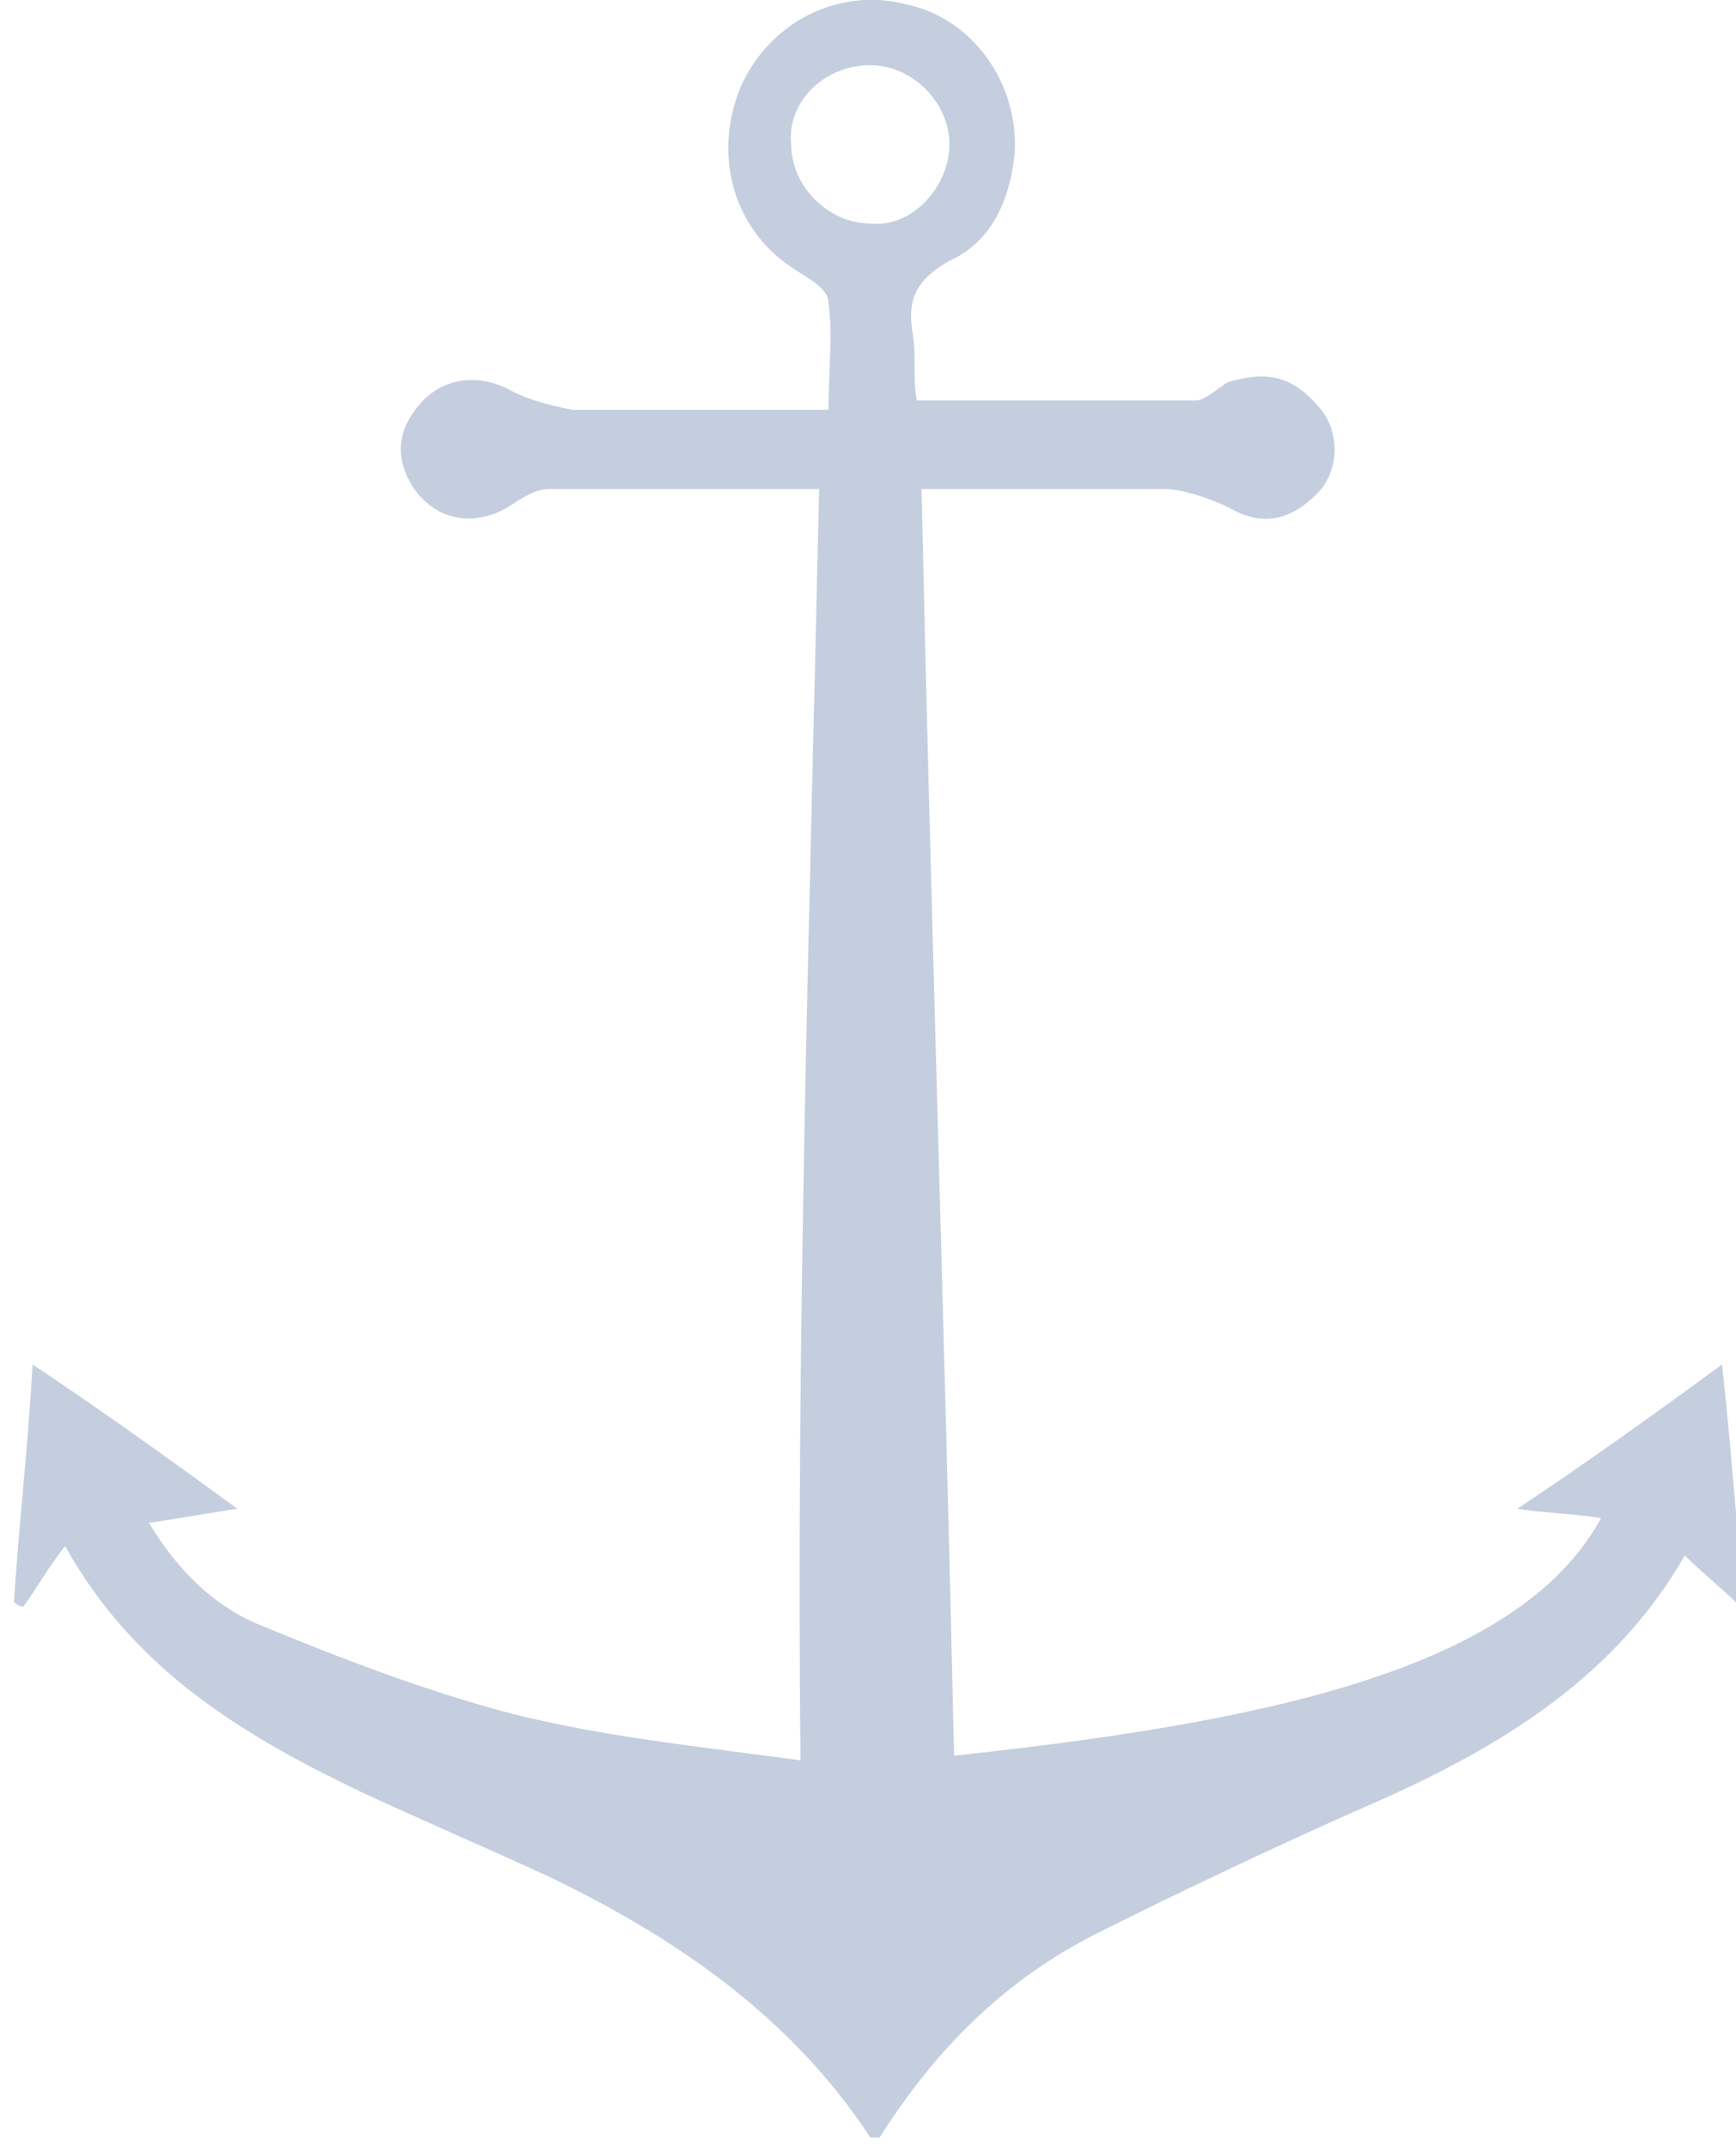
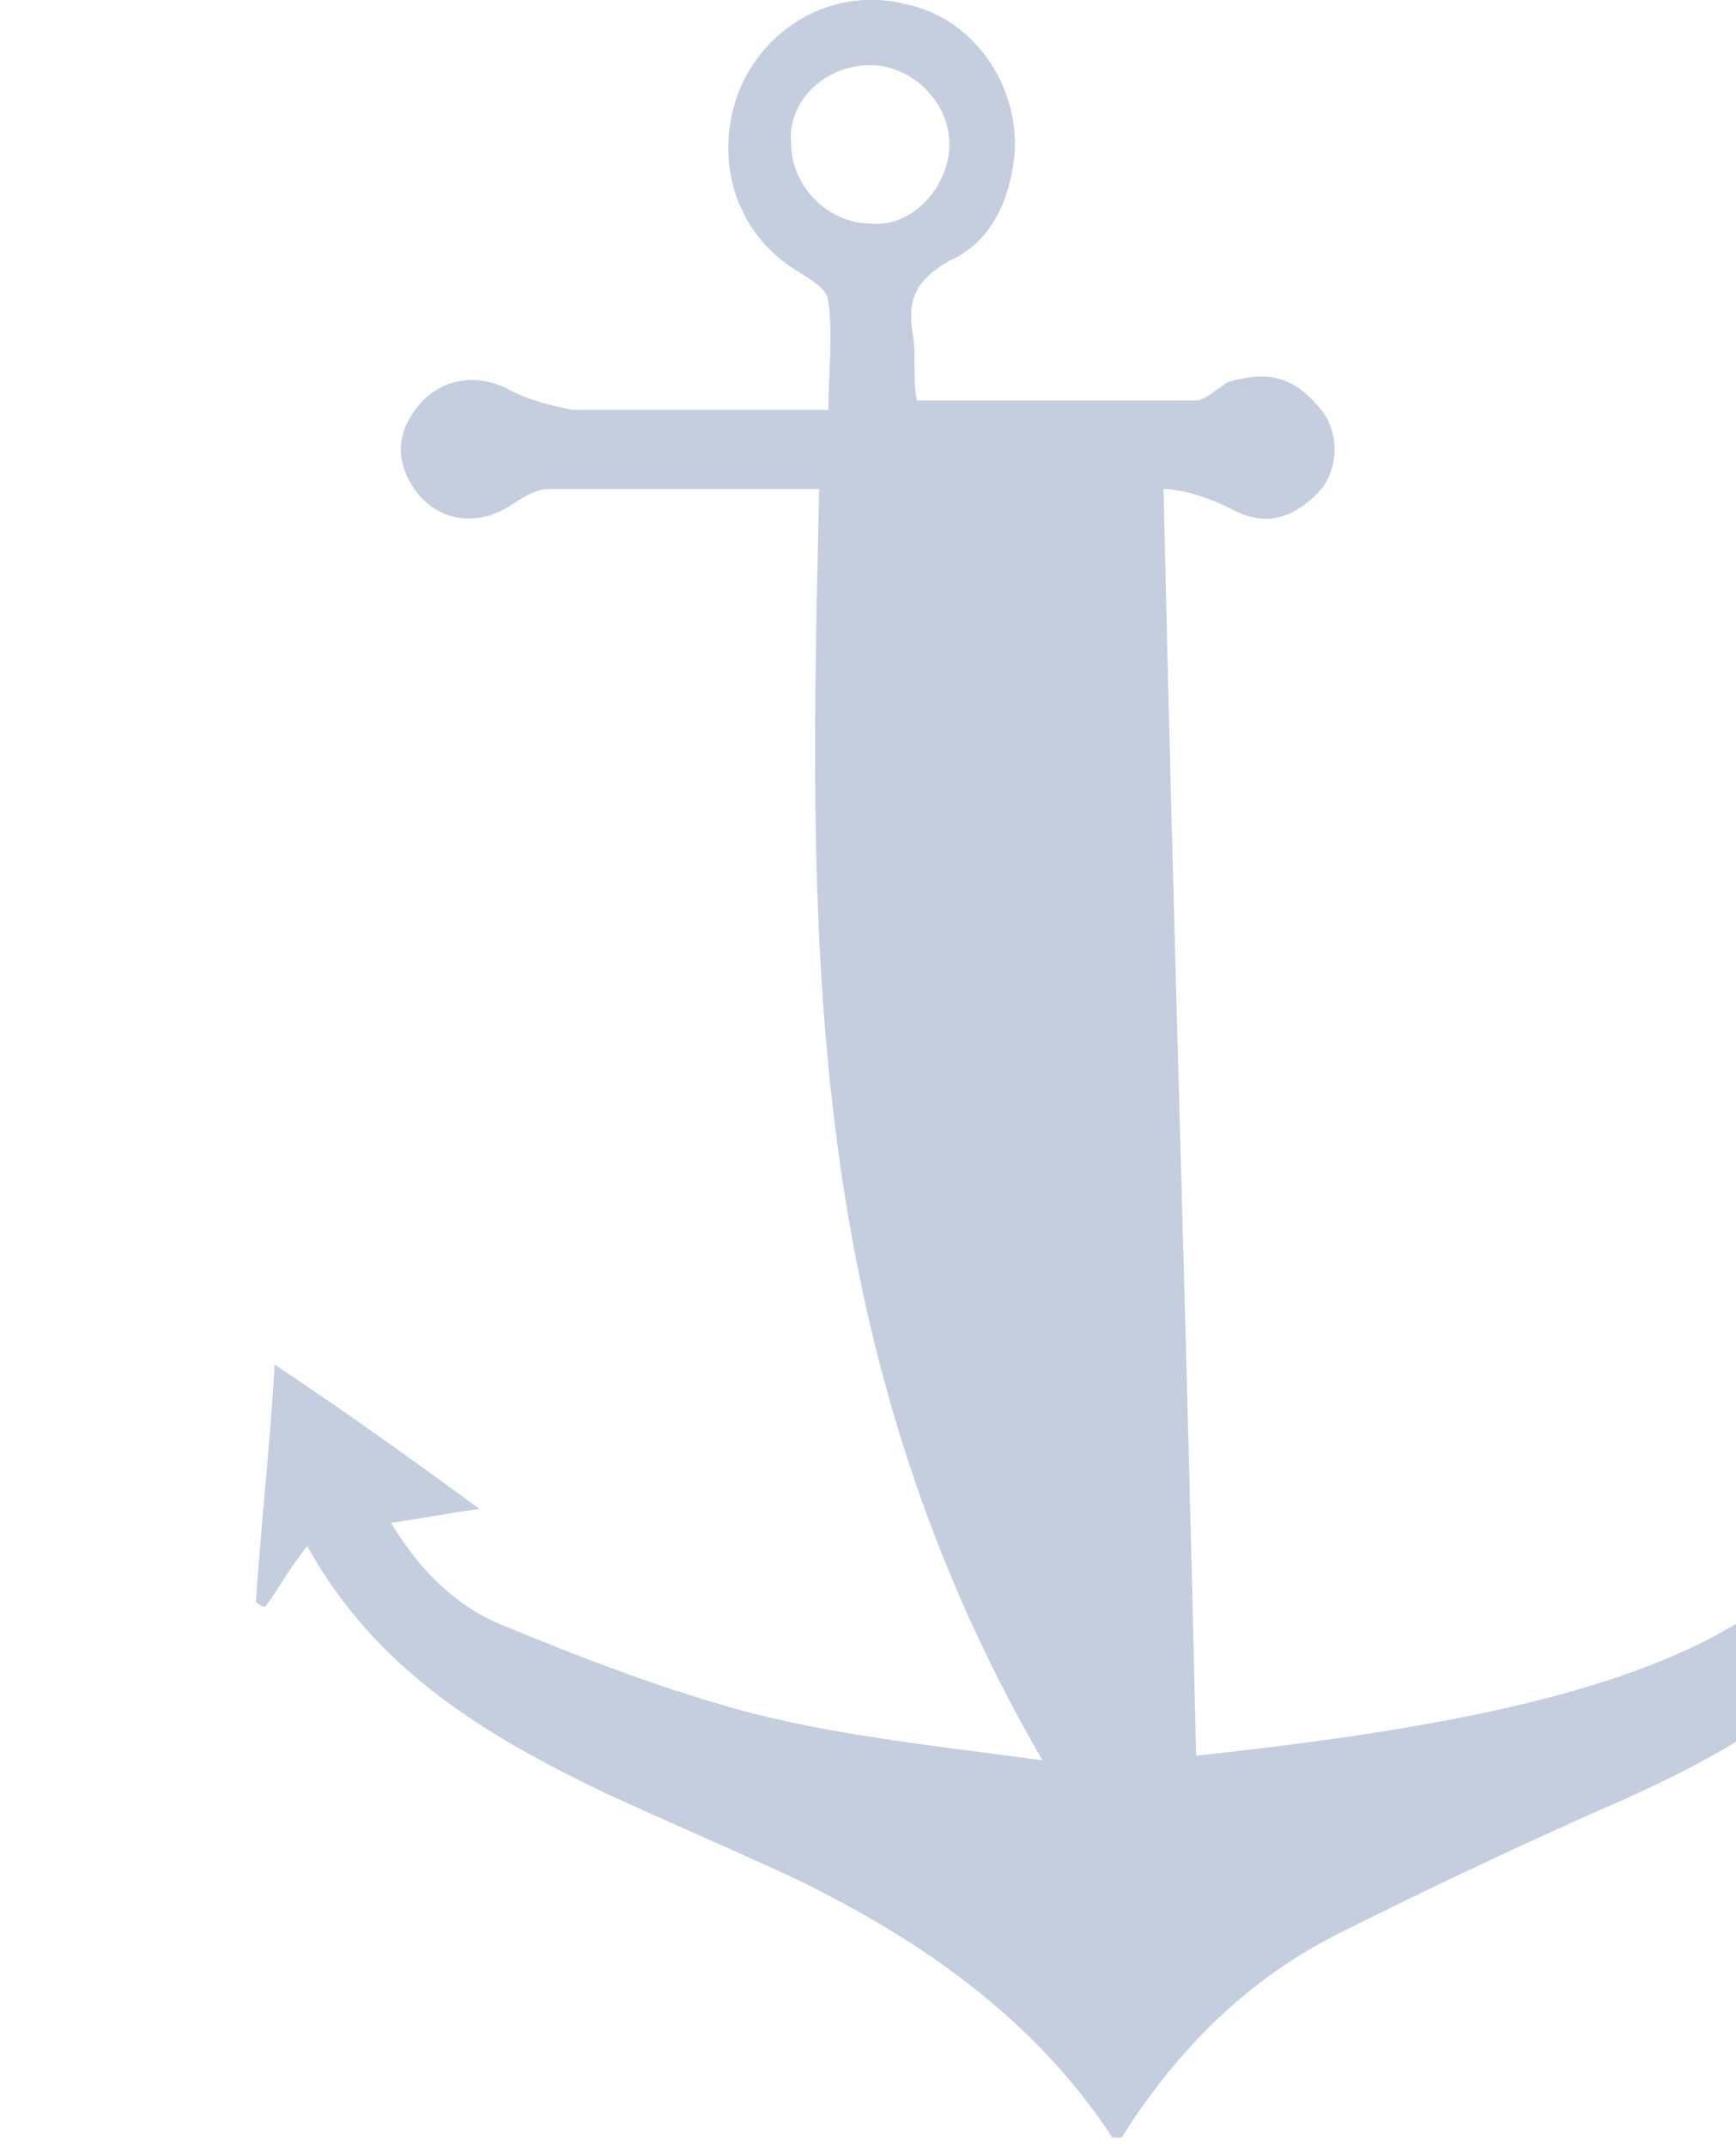
<svg xmlns="http://www.w3.org/2000/svg" version="1.1" x="0px" y="0px" width="37.3px" height="46.1px" viewBox="0 0 37.3 46.1" enable-background="new 0 0 37.3 46.1" xml:space="preserve">
  <defs>
</defs>
-   <path fill="#C4CEDE" d="M17.6,10.5c-2,0-3.9,0-5.8,0c-0.3,0-0.6,0.2-0.9,0.4c-0.7,0.4-1.5,0.3-2-0.4C8.5,9.9,8.5,9.3,9,8.7  c0.5-0.6,1.3-0.7,2-0.3c0.4,0.2,0.8,0.3,1.3,0.4c1.8,0,3.5,0,5.5,0c0-0.8,0.1-1.6,0-2.3c0-0.3-0.4-0.5-0.7-0.7  c-1.3-0.8-1.8-2.4-1.2-3.9c0.6-1.4,2.1-2.2,3.6-1.8c1.4,0.3,2.4,1.7,2.3,3.2c-0.1,1-0.5,1.9-1.4,2.3c-0.7,0.4-0.9,0.8-0.8,1.5  c0.1,0.5,0,1,0.1,1.5c2.1,0,4,0,6,0c0.2,0,0.5-0.3,0.7-0.4C27.1,8,27.7,8,28.3,8.7c0.5,0.5,0.5,1.4,0,1.9c-0.6,0.6-1.2,0.7-1.9,0.3  c-0.4-0.2-1-0.4-1.4-0.4c-1.7,0-3.4,0-5.2,0c0.2,9.1,0.5,18.2,0.7,27.2c6.5-0.7,12.1-1.8,13.9-5.1c-0.6-0.1-1.1-0.1-1.8-0.2  c1.5-1,2.9-2,4.4-3.1c0.2,1.8,0.3,3.4,0.5,5.3c-0.5-0.5-0.9-0.8-1.3-1.2c-1.6,2.8-4.3,4.3-7.1,5.5c-1.8,0.8-3.7,1.7-5.5,2.6  c-2,1-3.5,2.5-4.7,4.4c-0.1,0-0.2,0-0.2,0c-1.7-2.6-4.2-4.3-6.9-5.6c-1.3-0.6-2.7-1.2-4-1.8c-2.5-1.2-4.9-2.6-6.4-5.3  c-0.4,0.5-0.6,0.9-0.9,1.3c-0.1,0-0.2-0.1-0.2-0.1c0.1-1.6,0.3-3.3,0.4-5.1c1.5,1,2.9,2,4.4,3.1c-0.7,0.1-1.2,0.2-1.9,0.3  c0.6,1,1.4,1.8,2.4,2.2c1.7,0.7,3.5,1.4,5.4,1.9c2,0.5,4,0.7,6.2,1C17.1,28.7,17.4,19.6,17.6,10.5z M20.4,3.1c0-0.9-0.8-1.7-1.7-1.7  c-1,0-1.8,0.8-1.7,1.7c0,0.9,0.8,1.7,1.7,1.7C19.6,4.9,20.4,4,20.4,3.1z" />
+   <path fill="#C4CEDE" d="M17.6,10.5c-2,0-3.9,0-5.8,0c-0.3,0-0.6,0.2-0.9,0.4c-0.7,0.4-1.5,0.3-2-0.4C8.5,9.9,8.5,9.3,9,8.7  c0.5-0.6,1.3-0.7,2-0.3c0.4,0.2,0.8,0.3,1.3,0.4c1.8,0,3.5,0,5.5,0c0-0.8,0.1-1.6,0-2.3c0-0.3-0.4-0.5-0.7-0.7  c-1.3-0.8-1.8-2.4-1.2-3.9c0.6-1.4,2.1-2.2,3.6-1.8c1.4,0.3,2.4,1.7,2.3,3.2c-0.1,1-0.5,1.9-1.4,2.3c-0.7,0.4-0.9,0.8-0.8,1.5  c0.1,0.5,0,1,0.1,1.5c2.1,0,4,0,6,0c0.2,0,0.5-0.3,0.7-0.4C27.1,8,27.7,8,28.3,8.7c0.5,0.5,0.5,1.4,0,1.9c-0.6,0.6-1.2,0.7-1.9,0.3  c-0.4-0.2-1-0.4-1.4-0.4c0.2,9.1,0.5,18.2,0.7,27.2c6.5-0.7,12.1-1.8,13.9-5.1c-0.6-0.1-1.1-0.1-1.8-0.2  c1.5-1,2.9-2,4.4-3.1c0.2,1.8,0.3,3.4,0.5,5.3c-0.5-0.5-0.9-0.8-1.3-1.2c-1.6,2.8-4.3,4.3-7.1,5.5c-1.8,0.8-3.7,1.7-5.5,2.6  c-2,1-3.5,2.5-4.7,4.4c-0.1,0-0.2,0-0.2,0c-1.7-2.6-4.2-4.3-6.9-5.6c-1.3-0.6-2.7-1.2-4-1.8c-2.5-1.2-4.9-2.6-6.4-5.3  c-0.4,0.5-0.6,0.9-0.9,1.3c-0.1,0-0.2-0.1-0.2-0.1c0.1-1.6,0.3-3.3,0.4-5.1c1.5,1,2.9,2,4.4,3.1c-0.7,0.1-1.2,0.2-1.9,0.3  c0.6,1,1.4,1.8,2.4,2.2c1.7,0.7,3.5,1.4,5.4,1.9c2,0.5,4,0.7,6.2,1C17.1,28.7,17.4,19.6,17.6,10.5z M20.4,3.1c0-0.9-0.8-1.7-1.7-1.7  c-1,0-1.8,0.8-1.7,1.7c0,0.9,0.8,1.7,1.7,1.7C19.6,4.9,20.4,4,20.4,3.1z" />
</svg>